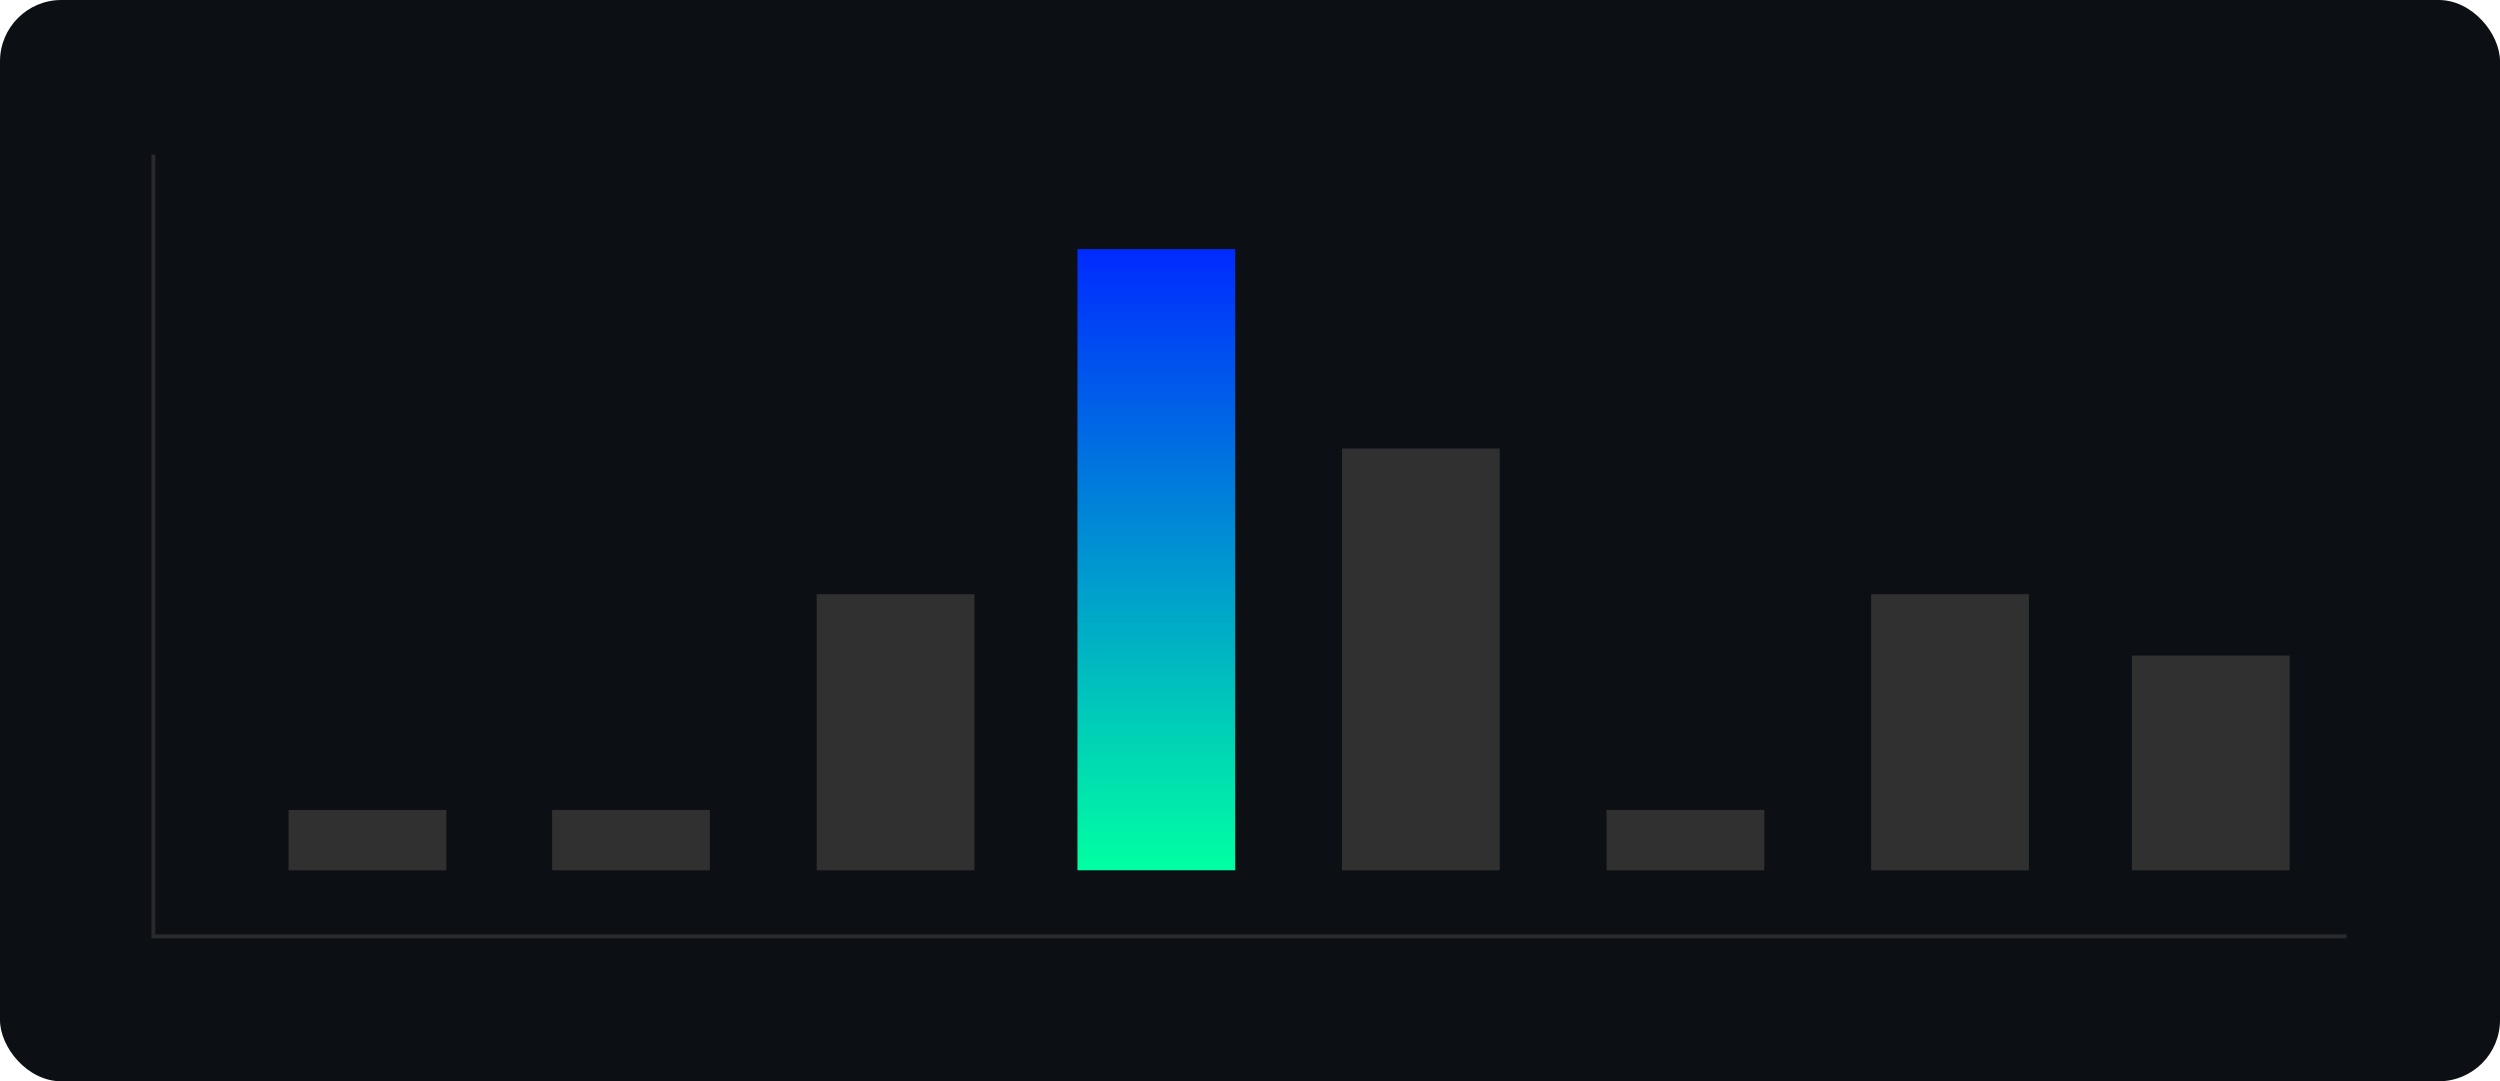
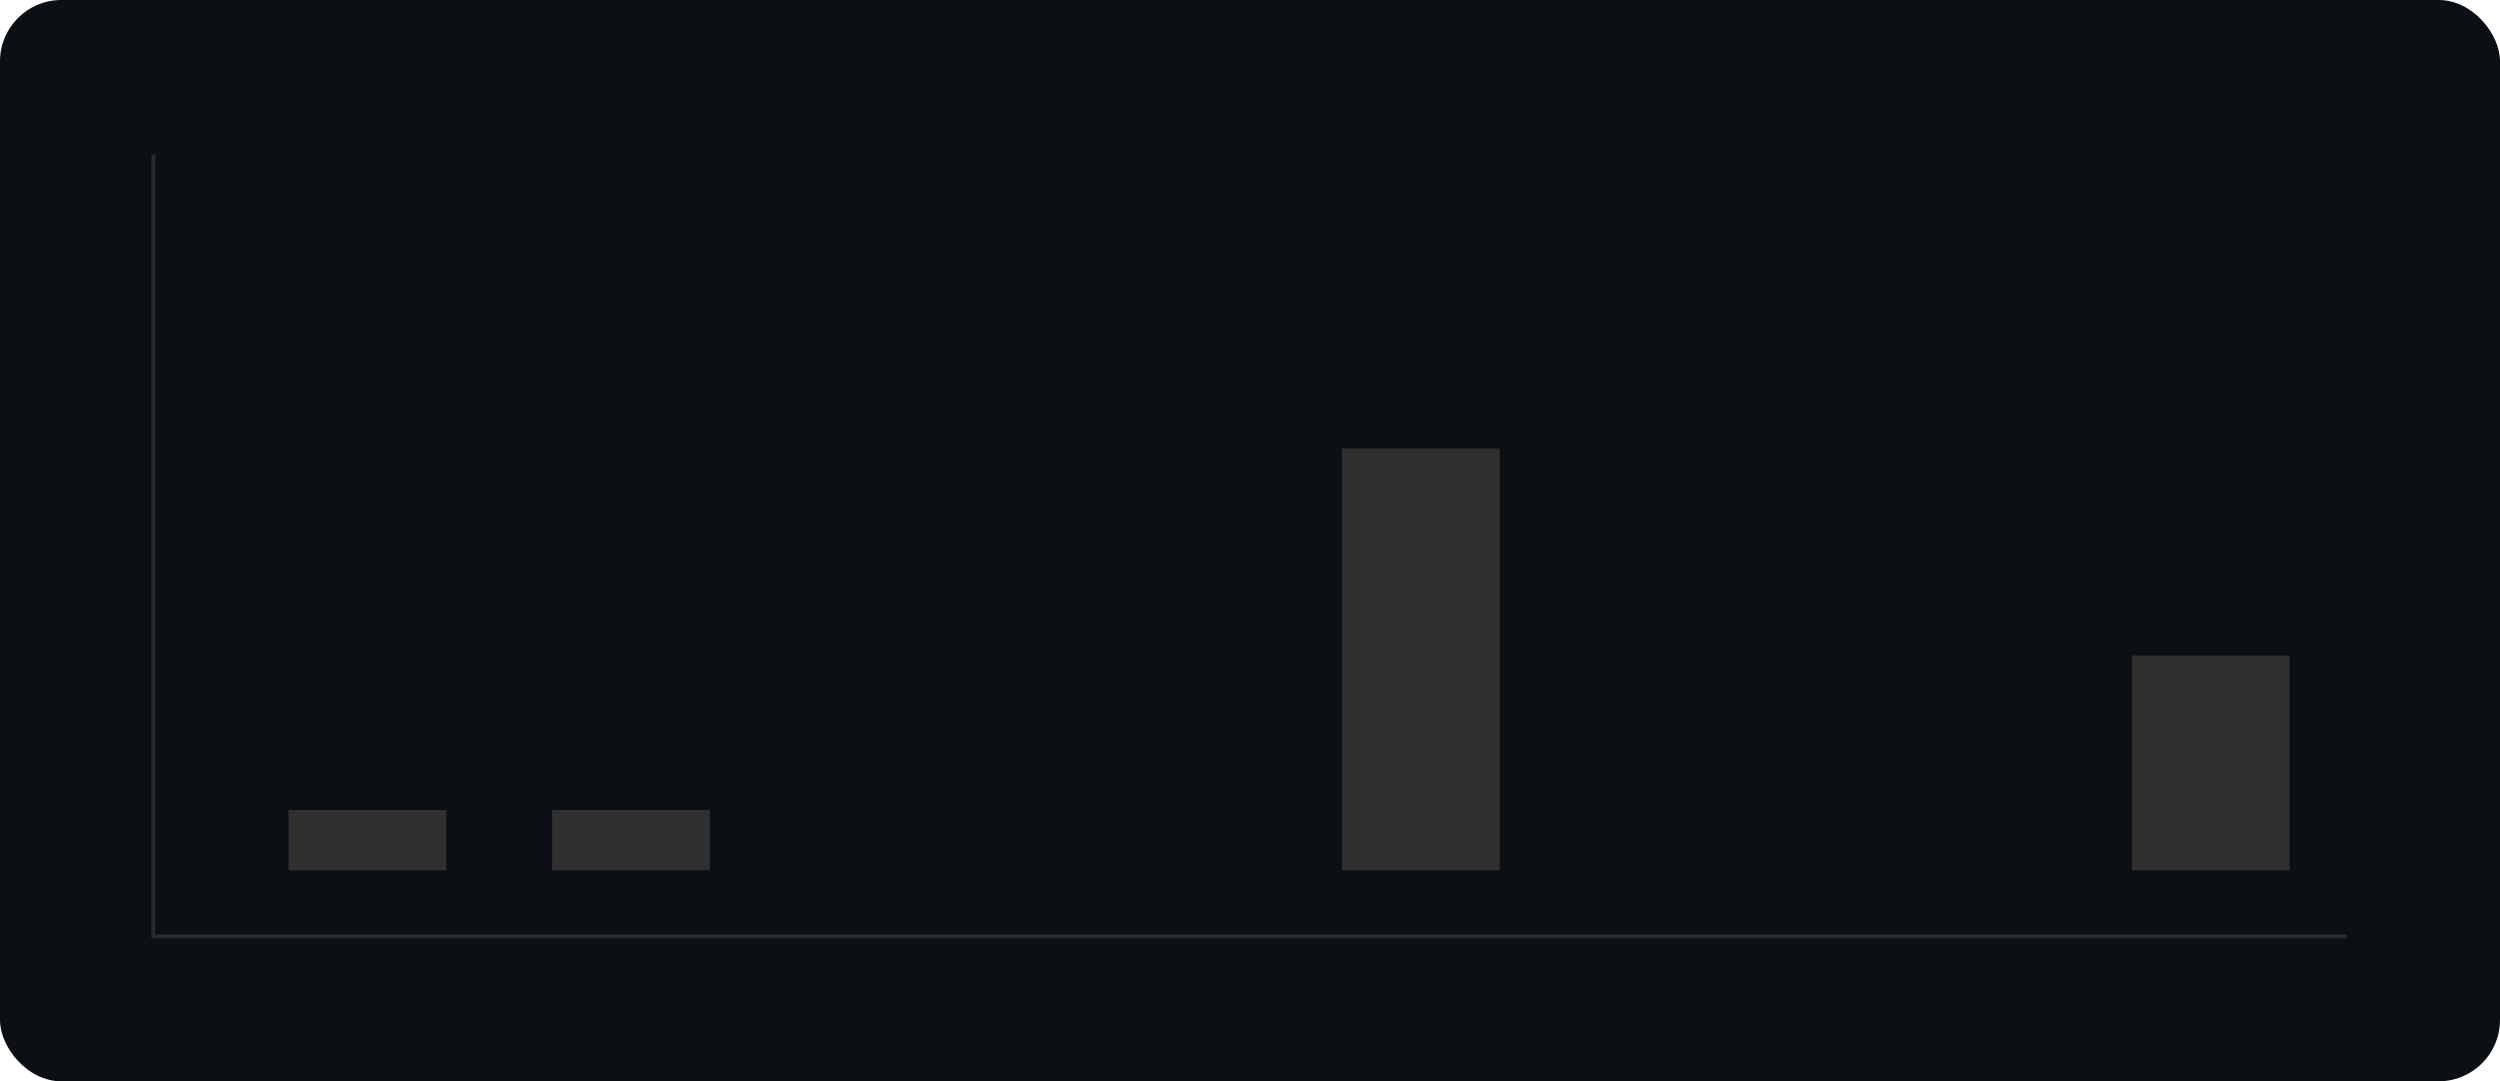
<svg xmlns="http://www.w3.org/2000/svg" width="652px" height="282px" viewBox="0 0 652 282" version="1.1">
  <title>编组 16</title>
  <defs>
    <linearGradient x1="-1.30624678e-13%" y1="50%" x2="100%" y2="50%" id="linearGradient-1">
      <stop stop-color="#00FFA2" offset="0%" />
      <stop stop-color="#002BFF" offset="100%" />
    </linearGradient>
  </defs>
  <g id="pizza" stroke="none" stroke-width="1" fill="none" fill-rule="evenodd">
    <g id="首页修改" transform="translate(-968, -3529)">
      <g id="编组-16" transform="translate(968, 3529)">
        <rect id="矩形备份-29" fill="#0C1015" x="0" y="0" width="652" height="282" rx="16" />
-         <rect id="矩形备份-47" fill="url(#linearGradient-1)" transform="translate(301.567, 145.97) rotate(-90) translate(-301.567, -145.97)" x="220.567" y="125.403" width="162" height="41.135" />
        <rect id="矩形备份-51" fill="#303030" transform="translate(95.823, 219.105) rotate(-90) translate(-95.823, -219.105)" x="87.957" y="198.537" width="15.731" height="41.135" />
        <rect id="矩形备份-65" fill="#303030" transform="translate(370.567, 171.97) rotate(-90) translate(-370.567, -171.97)" x="315.567" y="151.403" width="110" height="41.135" />
        <rect id="矩形备份-53" fill="#303030" transform="translate(164.567, 219.105) rotate(-90) translate(-164.567, -219.105)" x="156.702" y="198.537" width="15.731" height="41.135" />
-         <rect id="矩形备份-66" fill="#303030" transform="translate(439.567, 219.105) rotate(-90) translate(-439.567, -219.105)" x="431.702" y="198.537" width="15.731" height="41.135" />
-         <rect id="矩形备份-54" fill="#303030" transform="translate(233.567, 190.97) rotate(-90) translate(-233.567, -190.97)" x="197.567" y="170.403" width="72" height="41.135" />
-         <rect id="矩形备份-67" fill="#303030" transform="translate(508.567, 190.97) rotate(-90) translate(-508.567, -190.97)" x="472.567" y="170.403" width="72" height="41.135" />
        <rect id="矩形备份-82" fill="#303030" transform="translate(576.567, 198.97) rotate(-90) translate(-576.567, -198.97)" x="548.567" y="178.403" width="56" height="41.135" />
        <polyline id="路径-24备份" stroke="#2A2A2E" points="40 40.324 40 244.198 612 244.198" />
      </g>
    </g>
  </g>
</svg>